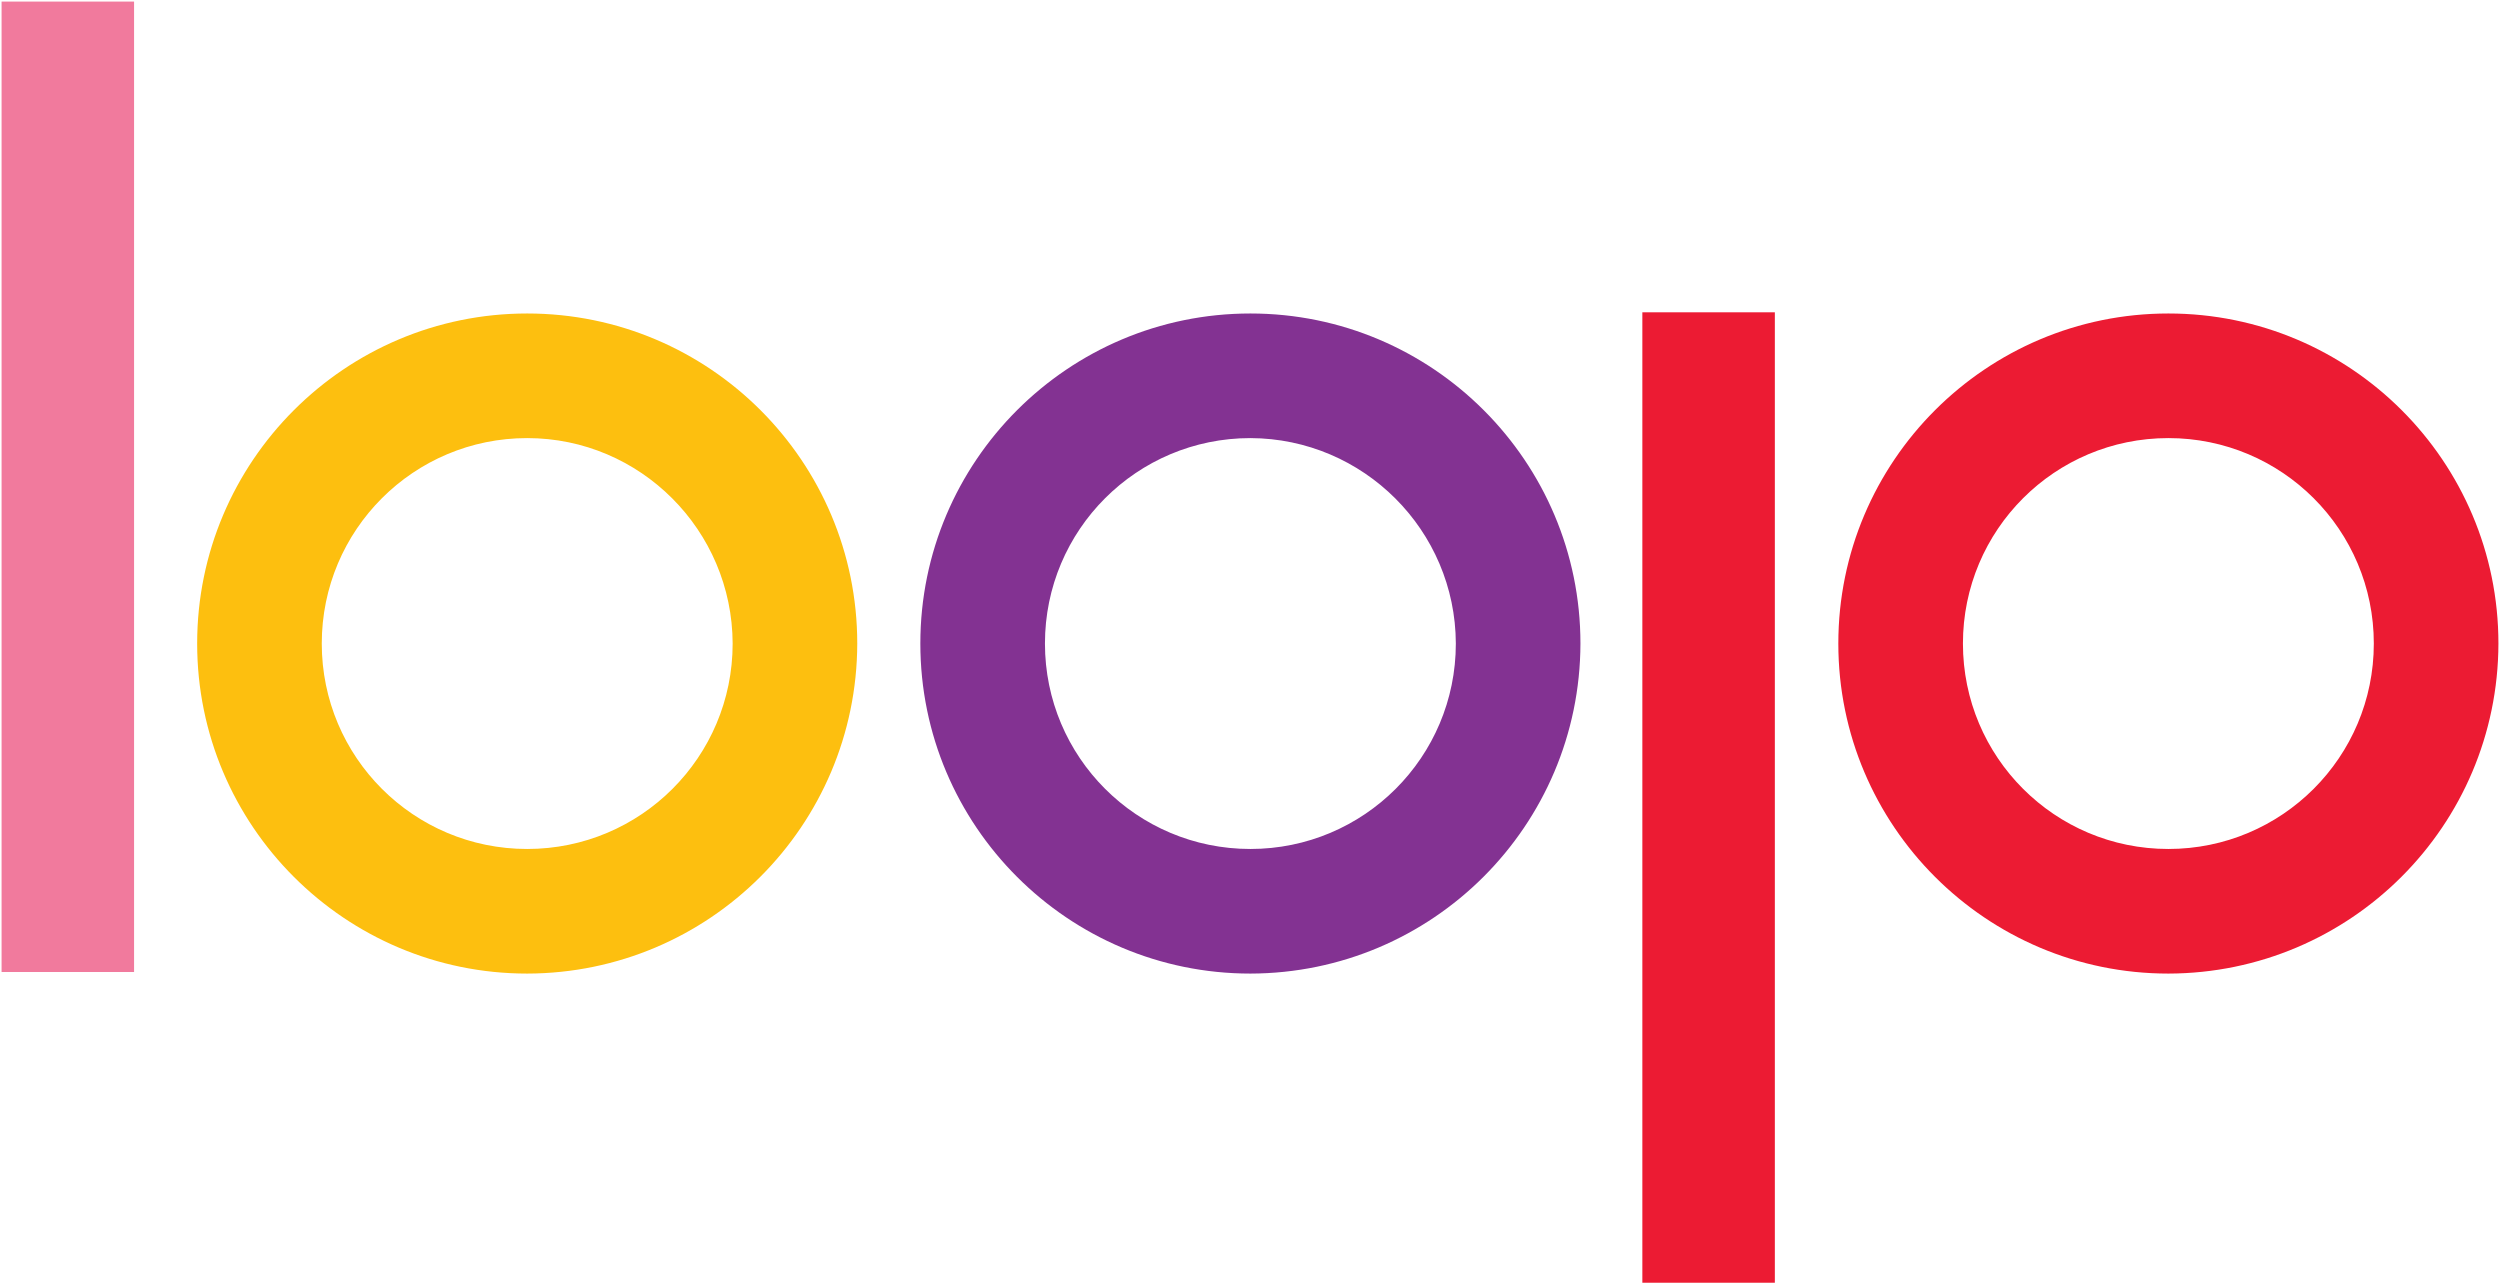
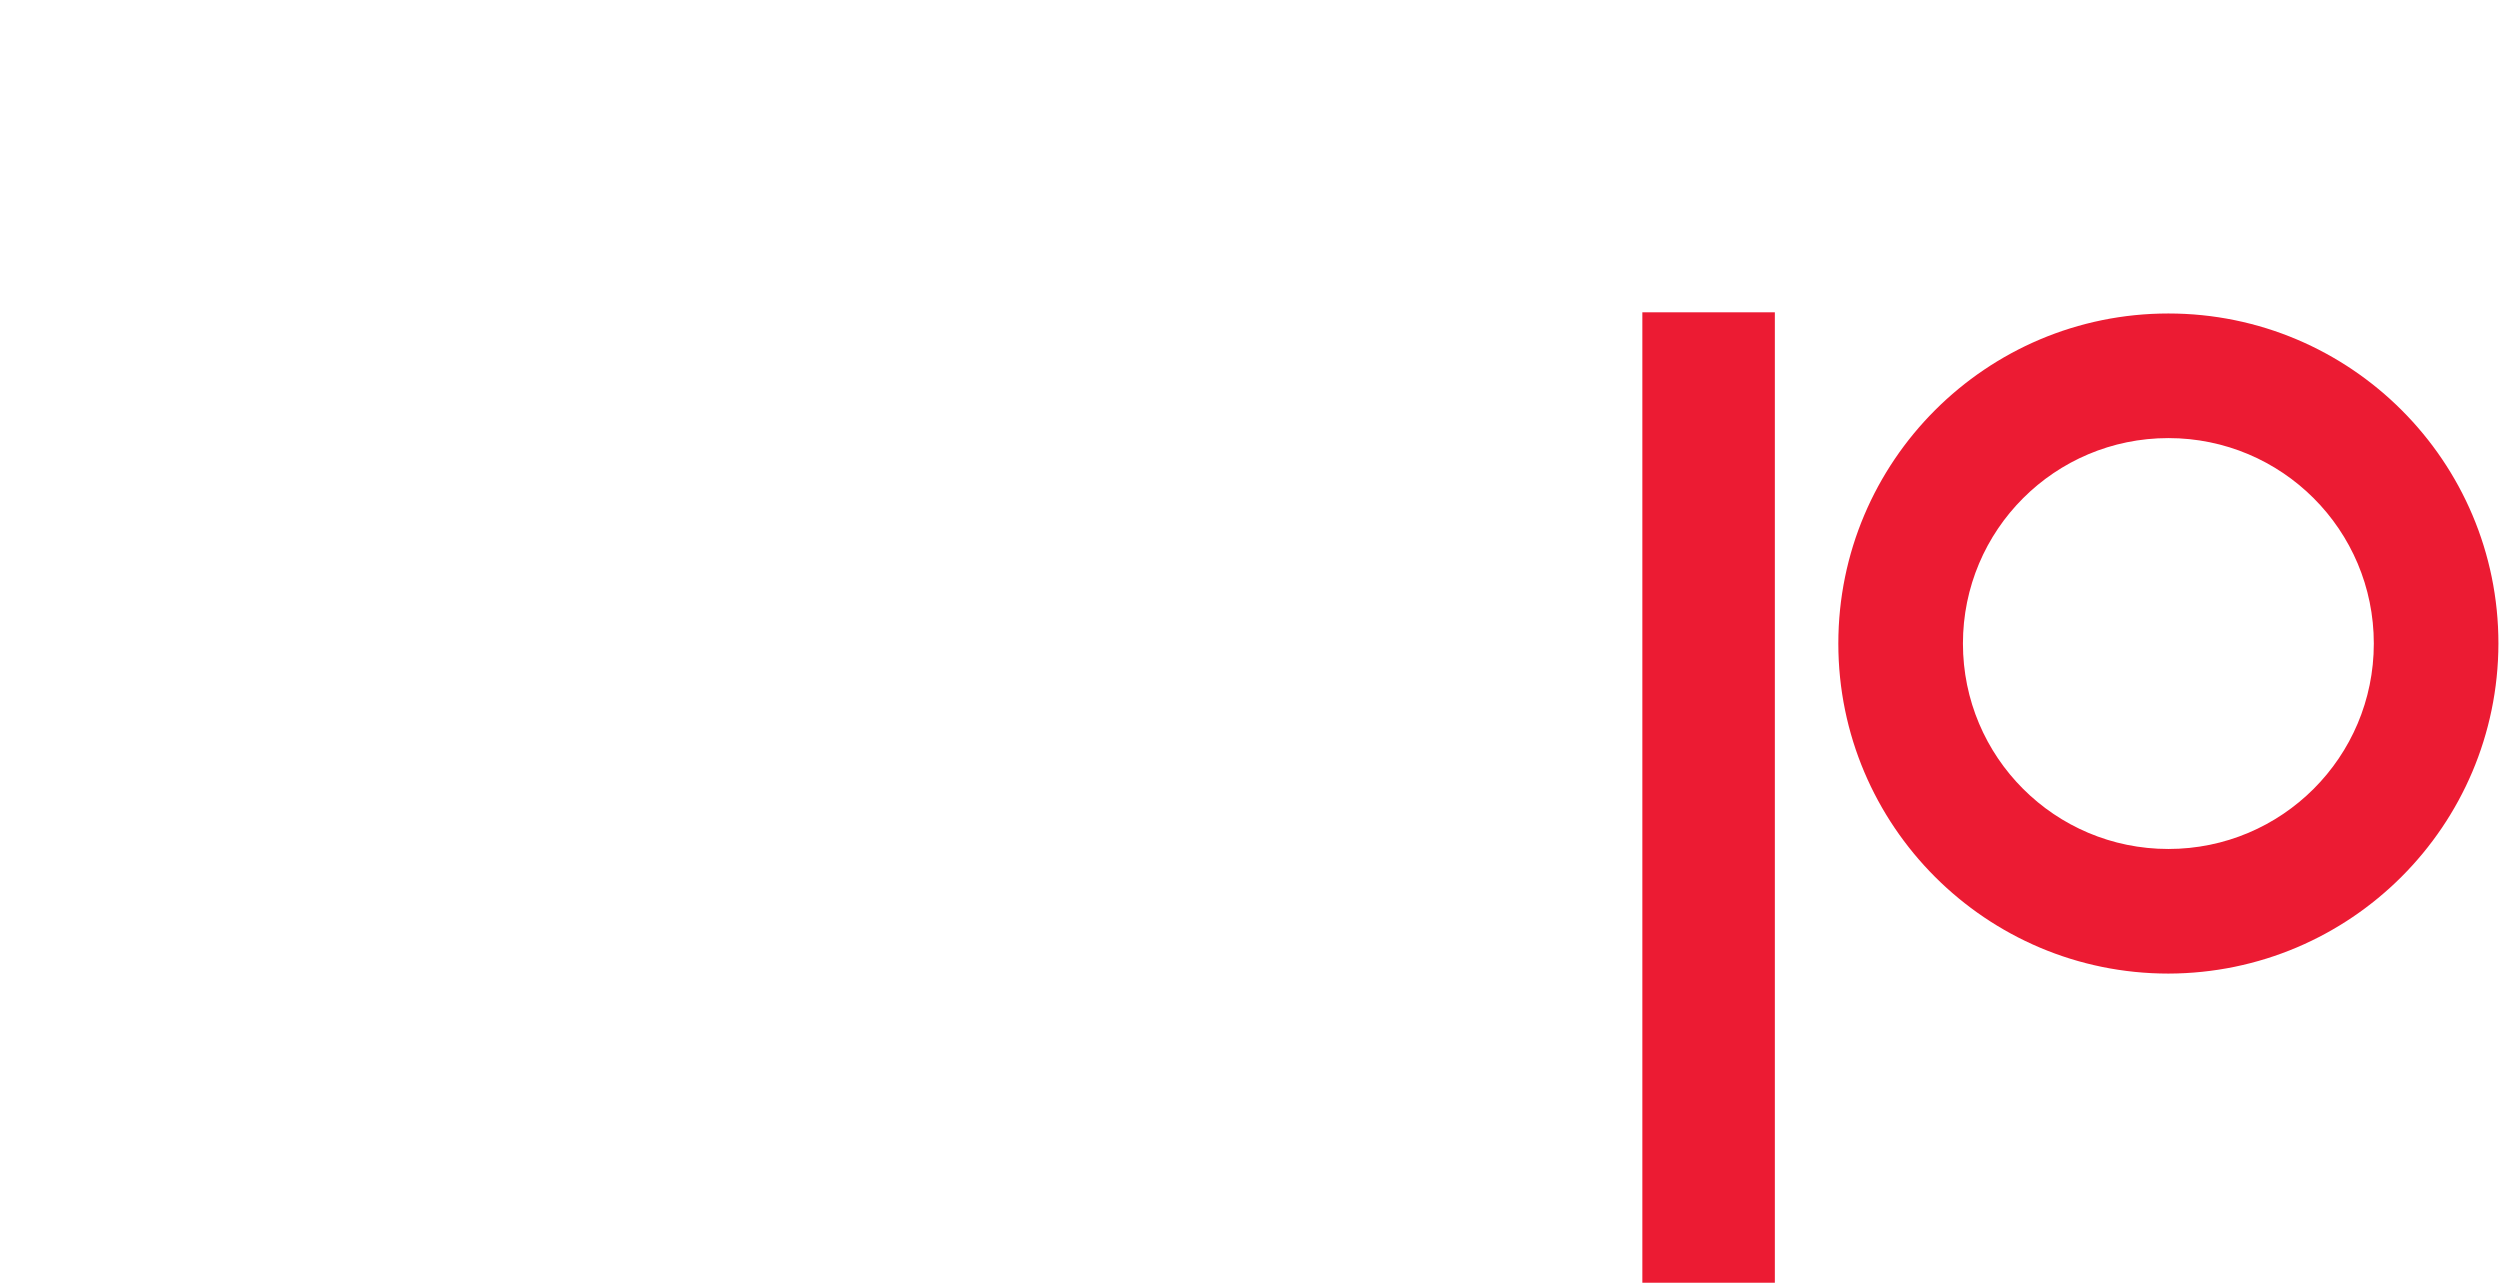
<svg xmlns="http://www.w3.org/2000/svg" viewBox="0 0 634 326" style="enableBackground:new 0 0 30 31" xml:space="preserve">
-   <path fill="#f17a9d" d="M.4.4H34v246.1H.4V.4Z" />
  <path fill="#ec1b33" d="M416.5 79.2h33.6v246.1h-33.6V79.2Z" />
-   <path fill="#fdbf0f" fillRule="evenodd" d="M133.7 246.9c-46.2 0-83.7-37.5-83.7-83.7s37.5-83.7 83.7-83.7 83.7 37.5 83.7 83.7c-.1 46.2-37.5 83.6-83.7 83.7Zm0-135.8c-28.8 0-52.1 23.3-52.1 52.1s23.3 52.1 52.1 52.1 52.1-23.3 52.1-52.1c-.1-28.7-23.4-52.1-52.1-52.1Z" />
-   <path fill="#833292" fillRule="evenodd" d="M317.1 246.9c-46.2 0-83.7-37.5-83.7-83.7s37.5-83.7 83.7-83.7 83.7 37.5 83.7 83.7c-.1 46.2-37.5 83.6-83.7 83.7Zm0-135.8c-28.8 0-52.1 23.3-52.1 52.1s23.3 52.1 52.1 52.1 52.1-23.3 52.1-52.1c-.1-28.7-23.4-52-52.1-52.1Z" />
  <path fill="#ec1b33" fillRule="evenodd" d="M549.9 246.9c-46.2 0-83.7-37.5-83.7-83.7s37.5-83.7 83.7-83.7 83.7 37.5 83.7 83.7c-.1 46.2-37.5 83.6-83.7 83.7Zm0-135.8c-28.8 0-52.1 23.3-52.1 52.1s23.3 52.1 52.1 52.1S602 192 602 163.2s-23.3-52.1-52.1-52.1Z" />
</svg>